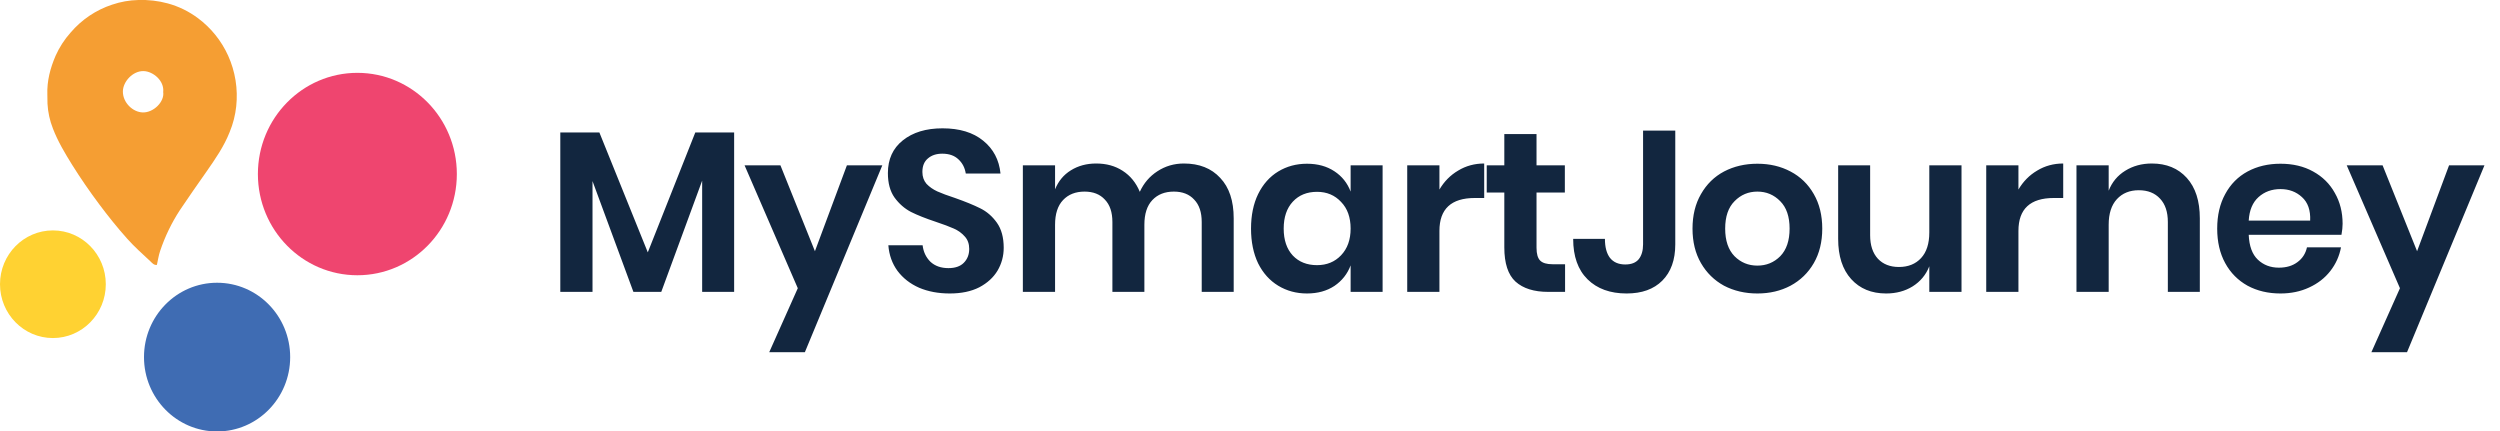
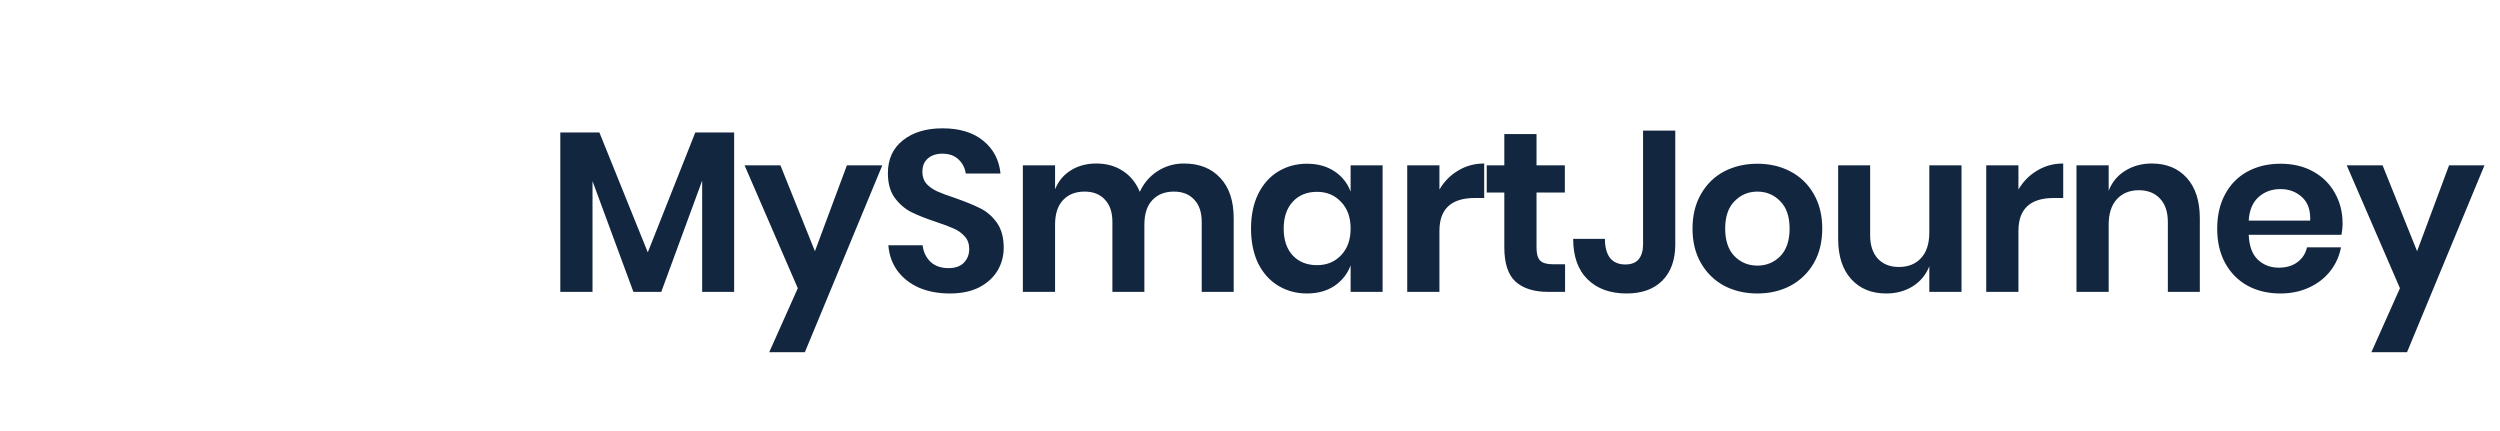
<svg xmlns="http://www.w3.org/2000/svg" width="197" height="34" viewBox="0 0 197 34" fill="none">
  <g clip-path="url(#clip0)">
-     <path d="M12.363 20.874C12.125 20.906 11.988 20.72 11.851 20.593C11.228 20.013 10.589 19.444 10.022 18.809C9.245 17.94 8.514 17.026 7.813 16.088C7.062 15.081 6.348 14.051 5.683 12.986C5.115 12.072 4.562 11.146 4.171 10.132C3.924 9.506 3.779 8.844 3.742 8.17C3.731 7.933 3.742 7.695 3.731 7.457C3.695 6.379 3.959 5.369 4.382 4.391C4.68 3.725 5.077 3.111 5.561 2.569C6.433 1.546 7.564 0.785 8.831 0.368C9.5 0.14 10.199 0.016 10.904 5.88233e-05C11.684 -0.026 12.464 0.064 13.218 0.268C14.079 0.503 14.89 0.9 15.608 1.438C16.63 2.199 17.444 3.212 17.975 4.381C18.541 5.631 18.762 7.014 18.614 8.382C18.539 9.079 18.366 9.761 18.097 10.407C17.649 11.547 16.958 12.539 16.268 13.528C15.578 14.517 14.859 15.531 14.179 16.551C13.527 17.55 13.004 18.631 12.622 19.766C12.5 20.12 12.447 20.5 12.363 20.874ZM12.86 7.257C12.961 6.357 12.06 5.623 11.318 5.602C10.473 5.579 9.693 6.42 9.683 7.201C9.673 8.083 10.462 8.841 11.253 8.86C12.103 8.881 12.973 8.011 12.86 7.257Z" fill="#F59E33" />
    <path d="M4.169 26.638C6.471 26.638 8.337 24.739 8.337 22.397C8.337 20.055 6.471 18.156 4.169 18.156C1.866 18.156 0 20.055 0 22.397C0 24.739 1.866 26.638 4.169 26.638Z" fill="#FFD232" />
-     <path d="M17.106 33.999C20.287 33.999 22.866 31.375 22.866 28.139C22.866 24.903 20.287 22.28 17.106 22.28C13.925 22.28 11.347 24.903 11.347 28.139C11.347 31.375 13.925 33.999 17.106 33.999Z" fill="#3F6CB3" />
-     <path d="M28.161 21.69C32.49 21.69 35.999 18.119 35.999 13.715C35.999 9.311 32.49 5.74 28.161 5.74C23.831 5.74 20.322 9.311 20.322 13.715C20.322 18.119 23.831 21.69 28.161 21.69Z" fill="#EF456F" />
  </g>
  <path d="M57.85 10.436V23H55.33V14.234L52.108 23H49.912L46.69 14.27V23H44.152V10.436H47.23L51.046 19.886L54.79 10.436H57.85ZM61.498 13.028L64.216 19.796L66.736 13.028H69.526L63.424 27.752H60.616L62.866 22.712L58.672 13.028H61.498ZM79.092 19.526C79.092 20.174 78.93 20.774 78.606 21.326C78.282 21.866 77.802 22.304 77.166 22.64C76.53 22.964 75.756 23.126 74.844 23.126C73.944 23.126 73.14 22.976 72.432 22.676C71.724 22.364 71.154 21.92 70.722 21.344C70.302 20.768 70.062 20.096 70.002 19.328H72.702C72.762 19.844 72.966 20.276 73.314 20.624C73.674 20.96 74.148 21.128 74.736 21.128C75.264 21.128 75.666 20.99 75.942 20.714C76.23 20.426 76.374 20.06 76.374 19.616C76.374 19.22 76.26 18.896 76.032 18.644C75.804 18.38 75.516 18.17 75.168 18.014C74.82 17.858 74.34 17.678 73.728 17.474C72.936 17.21 72.288 16.952 71.784 16.7C71.28 16.436 70.848 16.058 70.488 15.566C70.14 15.074 69.966 14.432 69.966 13.64C69.966 12.548 70.356 11.69 71.136 11.066C71.928 10.43 72.972 10.112 74.268 10.112C75.612 10.112 76.68 10.436 77.472 11.084C78.276 11.732 78.732 12.596 78.84 13.676H76.104C76.032 13.22 75.84 12.848 75.528 12.56C75.216 12.26 74.79 12.11 74.25 12.11C73.782 12.11 73.404 12.236 73.116 12.488C72.828 12.728 72.684 13.082 72.684 13.55C72.684 13.922 72.792 14.234 73.008 14.486C73.236 14.726 73.518 14.924 73.854 15.08C74.202 15.236 74.67 15.41 75.258 15.602C76.074 15.89 76.734 16.16 77.238 16.412C77.754 16.664 78.192 17.042 78.552 17.546C78.912 18.05 79.092 18.71 79.092 19.526ZM93.291 12.884C94.503 12.884 95.457 13.262 96.153 14.018C96.861 14.762 97.215 15.824 97.215 17.204V23H94.695V17.492C94.695 16.724 94.497 16.136 94.101 15.728C93.717 15.308 93.183 15.098 92.499 15.098C91.791 15.098 91.227 15.32 90.807 15.764C90.387 16.208 90.177 16.856 90.177 17.708V23H87.657V17.492C87.657 16.724 87.459 16.136 87.063 15.728C86.679 15.308 86.145 15.098 85.461 15.098C84.753 15.098 84.189 15.32 83.769 15.764C83.349 16.208 83.139 16.856 83.139 17.708V23H80.601V13.028H83.139V14.918C83.403 14.27 83.817 13.772 84.381 13.424C84.957 13.064 85.623 12.884 86.379 12.884C87.183 12.884 87.879 13.076 88.467 13.46C89.067 13.844 89.517 14.396 89.817 15.116C90.129 14.432 90.591 13.892 91.203 13.496C91.827 13.088 92.523 12.884 93.291 12.884ZM102.991 12.902C103.831 12.902 104.551 13.1 105.151 13.496C105.751 13.892 106.177 14.426 106.429 15.098V13.028H108.949V23H106.429V20.912C106.177 21.584 105.751 22.124 105.151 22.532C104.551 22.928 103.831 23.126 102.991 23.126C102.151 23.126 101.395 22.922 100.723 22.514C100.051 22.106 99.523 21.518 99.139 20.75C98.767 19.97 98.581 19.058 98.581 18.014C98.581 16.97 98.767 16.064 99.139 15.296C99.523 14.516 100.051 13.922 100.723 13.514C101.395 13.106 102.151 12.902 102.991 12.902ZM103.783 15.116C102.991 15.116 102.355 15.374 101.875 15.89C101.395 16.406 101.155 17.114 101.155 18.014C101.155 18.914 101.395 19.622 101.875 20.138C102.355 20.642 102.991 20.894 103.783 20.894C104.551 20.894 105.181 20.636 105.673 20.12C106.177 19.592 106.429 18.89 106.429 18.014C106.429 17.126 106.177 16.424 105.673 15.908C105.181 15.38 104.551 15.116 103.783 15.116ZM113.427 14.936C113.799 14.3 114.291 13.802 114.903 13.442C115.515 13.07 116.199 12.884 116.955 12.884V15.602H116.217C114.357 15.602 113.427 16.466 113.427 18.194V23H110.889V13.028H113.427V14.936ZM123.328 20.822V23H121.996C120.88 23 120.022 22.73 119.422 22.19C118.834 21.65 118.54 20.75 118.54 19.49V15.17H117.154V13.028H118.54V10.562H121.078V13.028H123.31V15.17H121.078V19.526C121.078 20.006 121.174 20.342 121.366 20.534C121.558 20.726 121.882 20.822 122.338 20.822H123.328ZM132.012 10.292V19.256C132.012 20.48 131.67 21.434 130.986 22.118C130.314 22.79 129.378 23.126 128.178 23.126C126.882 23.126 125.856 22.754 125.1 22.01C124.344 21.266 123.966 20.204 123.966 18.824H126.468C126.468 19.472 126.6 19.97 126.864 20.318C127.14 20.666 127.542 20.84 128.07 20.84C128.55 20.84 128.904 20.702 129.132 20.426C129.36 20.138 129.474 19.748 129.474 19.256V10.292H132.012ZM138.482 12.902C139.454 12.902 140.324 13.106 141.092 13.514C141.872 13.922 142.484 14.516 142.928 15.296C143.372 16.064 143.594 16.97 143.594 18.014C143.594 19.058 143.372 19.964 142.928 20.732C142.484 21.5 141.872 22.094 141.092 22.514C140.324 22.922 139.454 23.126 138.482 23.126C137.51 23.126 136.634 22.922 135.854 22.514C135.086 22.094 134.48 21.5 134.036 20.732C133.592 19.964 133.37 19.058 133.37 18.014C133.37 16.97 133.592 16.064 134.036 15.296C134.48 14.516 135.086 13.922 135.854 13.514C136.634 13.106 137.51 12.902 138.482 12.902ZM138.482 15.098C137.774 15.098 137.174 15.35 136.682 15.854C136.19 16.346 135.944 17.066 135.944 18.014C135.944 18.962 136.19 19.688 136.682 20.192C137.174 20.684 137.774 20.93 138.482 20.93C139.19 20.93 139.79 20.684 140.282 20.192C140.774 19.688 141.02 18.962 141.02 18.014C141.02 17.066 140.774 16.346 140.282 15.854C139.79 15.35 139.19 15.098 138.482 15.098ZM154.567 13.028V23H152.029V20.984C151.765 21.656 151.327 22.184 150.715 22.568C150.115 22.94 149.419 23.126 148.627 23.126C147.475 23.126 146.557 22.748 145.873 21.992C145.189 21.236 144.847 20.18 144.847 18.824V13.028H147.367V18.536C147.367 19.328 147.571 19.946 147.979 20.39C148.387 20.822 148.939 21.038 149.635 21.038C150.367 21.038 150.949 20.804 151.381 20.336C151.813 19.868 152.029 19.196 152.029 18.32V13.028H154.567ZM159.053 14.936C159.425 14.3 159.917 13.802 160.529 13.442C161.141 13.07 161.825 12.884 162.581 12.884V15.602H161.843C159.983 15.602 159.053 16.466 159.053 18.194V23H156.515V13.028H159.053V14.936ZM169.566 12.884C170.718 12.884 171.636 13.262 172.32 14.018C173.004 14.774 173.346 15.836 173.346 17.204V23H170.826V17.492C170.826 16.7 170.622 16.088 170.214 15.656C169.806 15.212 169.248 14.99 168.54 14.99C167.82 14.99 167.244 15.224 166.812 15.692C166.38 16.16 166.164 16.832 166.164 17.708V23H163.626V13.028H166.164V15.026C166.428 14.354 166.86 13.832 167.46 13.46C168.072 13.076 168.774 12.884 169.566 12.884ZM184.597 17.636C184.597 17.888 184.567 18.176 184.507 18.5H177.199C177.235 19.388 177.475 20.042 177.919 20.462C178.363 20.882 178.915 21.092 179.575 21.092C180.163 21.092 180.649 20.948 181.033 20.66C181.429 20.372 181.681 19.982 181.789 19.49H184.471C184.339 20.186 184.057 20.81 183.625 21.362C183.193 21.914 182.635 22.346 181.951 22.658C181.279 22.97 180.529 23.126 179.701 23.126C178.729 23.126 177.865 22.922 177.109 22.514C176.353 22.094 175.765 21.5 175.345 20.732C174.925 19.964 174.715 19.058 174.715 18.014C174.715 16.97 174.925 16.064 175.345 15.296C175.765 14.516 176.353 13.922 177.109 13.514C177.865 13.106 178.729 12.902 179.701 12.902C180.685 12.902 181.543 13.106 182.275 13.514C183.019 13.922 183.589 14.486 183.985 15.206C184.393 15.914 184.597 16.724 184.597 17.636ZM182.041 17.384C182.077 16.568 181.861 15.95 181.393 15.53C180.937 15.11 180.373 14.9 179.701 14.9C179.017 14.9 178.441 15.11 177.973 15.53C177.505 15.95 177.247 16.568 177.199 17.384H182.041ZM187.748 13.028L190.466 19.796L192.986 13.028H195.776L189.674 27.752H186.866L189.116 22.712L184.922 13.028H187.748Z" fill="#12263F" />
  <defs>
    <clipPath id="clip0">
-       <rect width="36" height="34" fill="white" />
-     </clipPath>
+       </clipPath>
  </defs>
</svg>